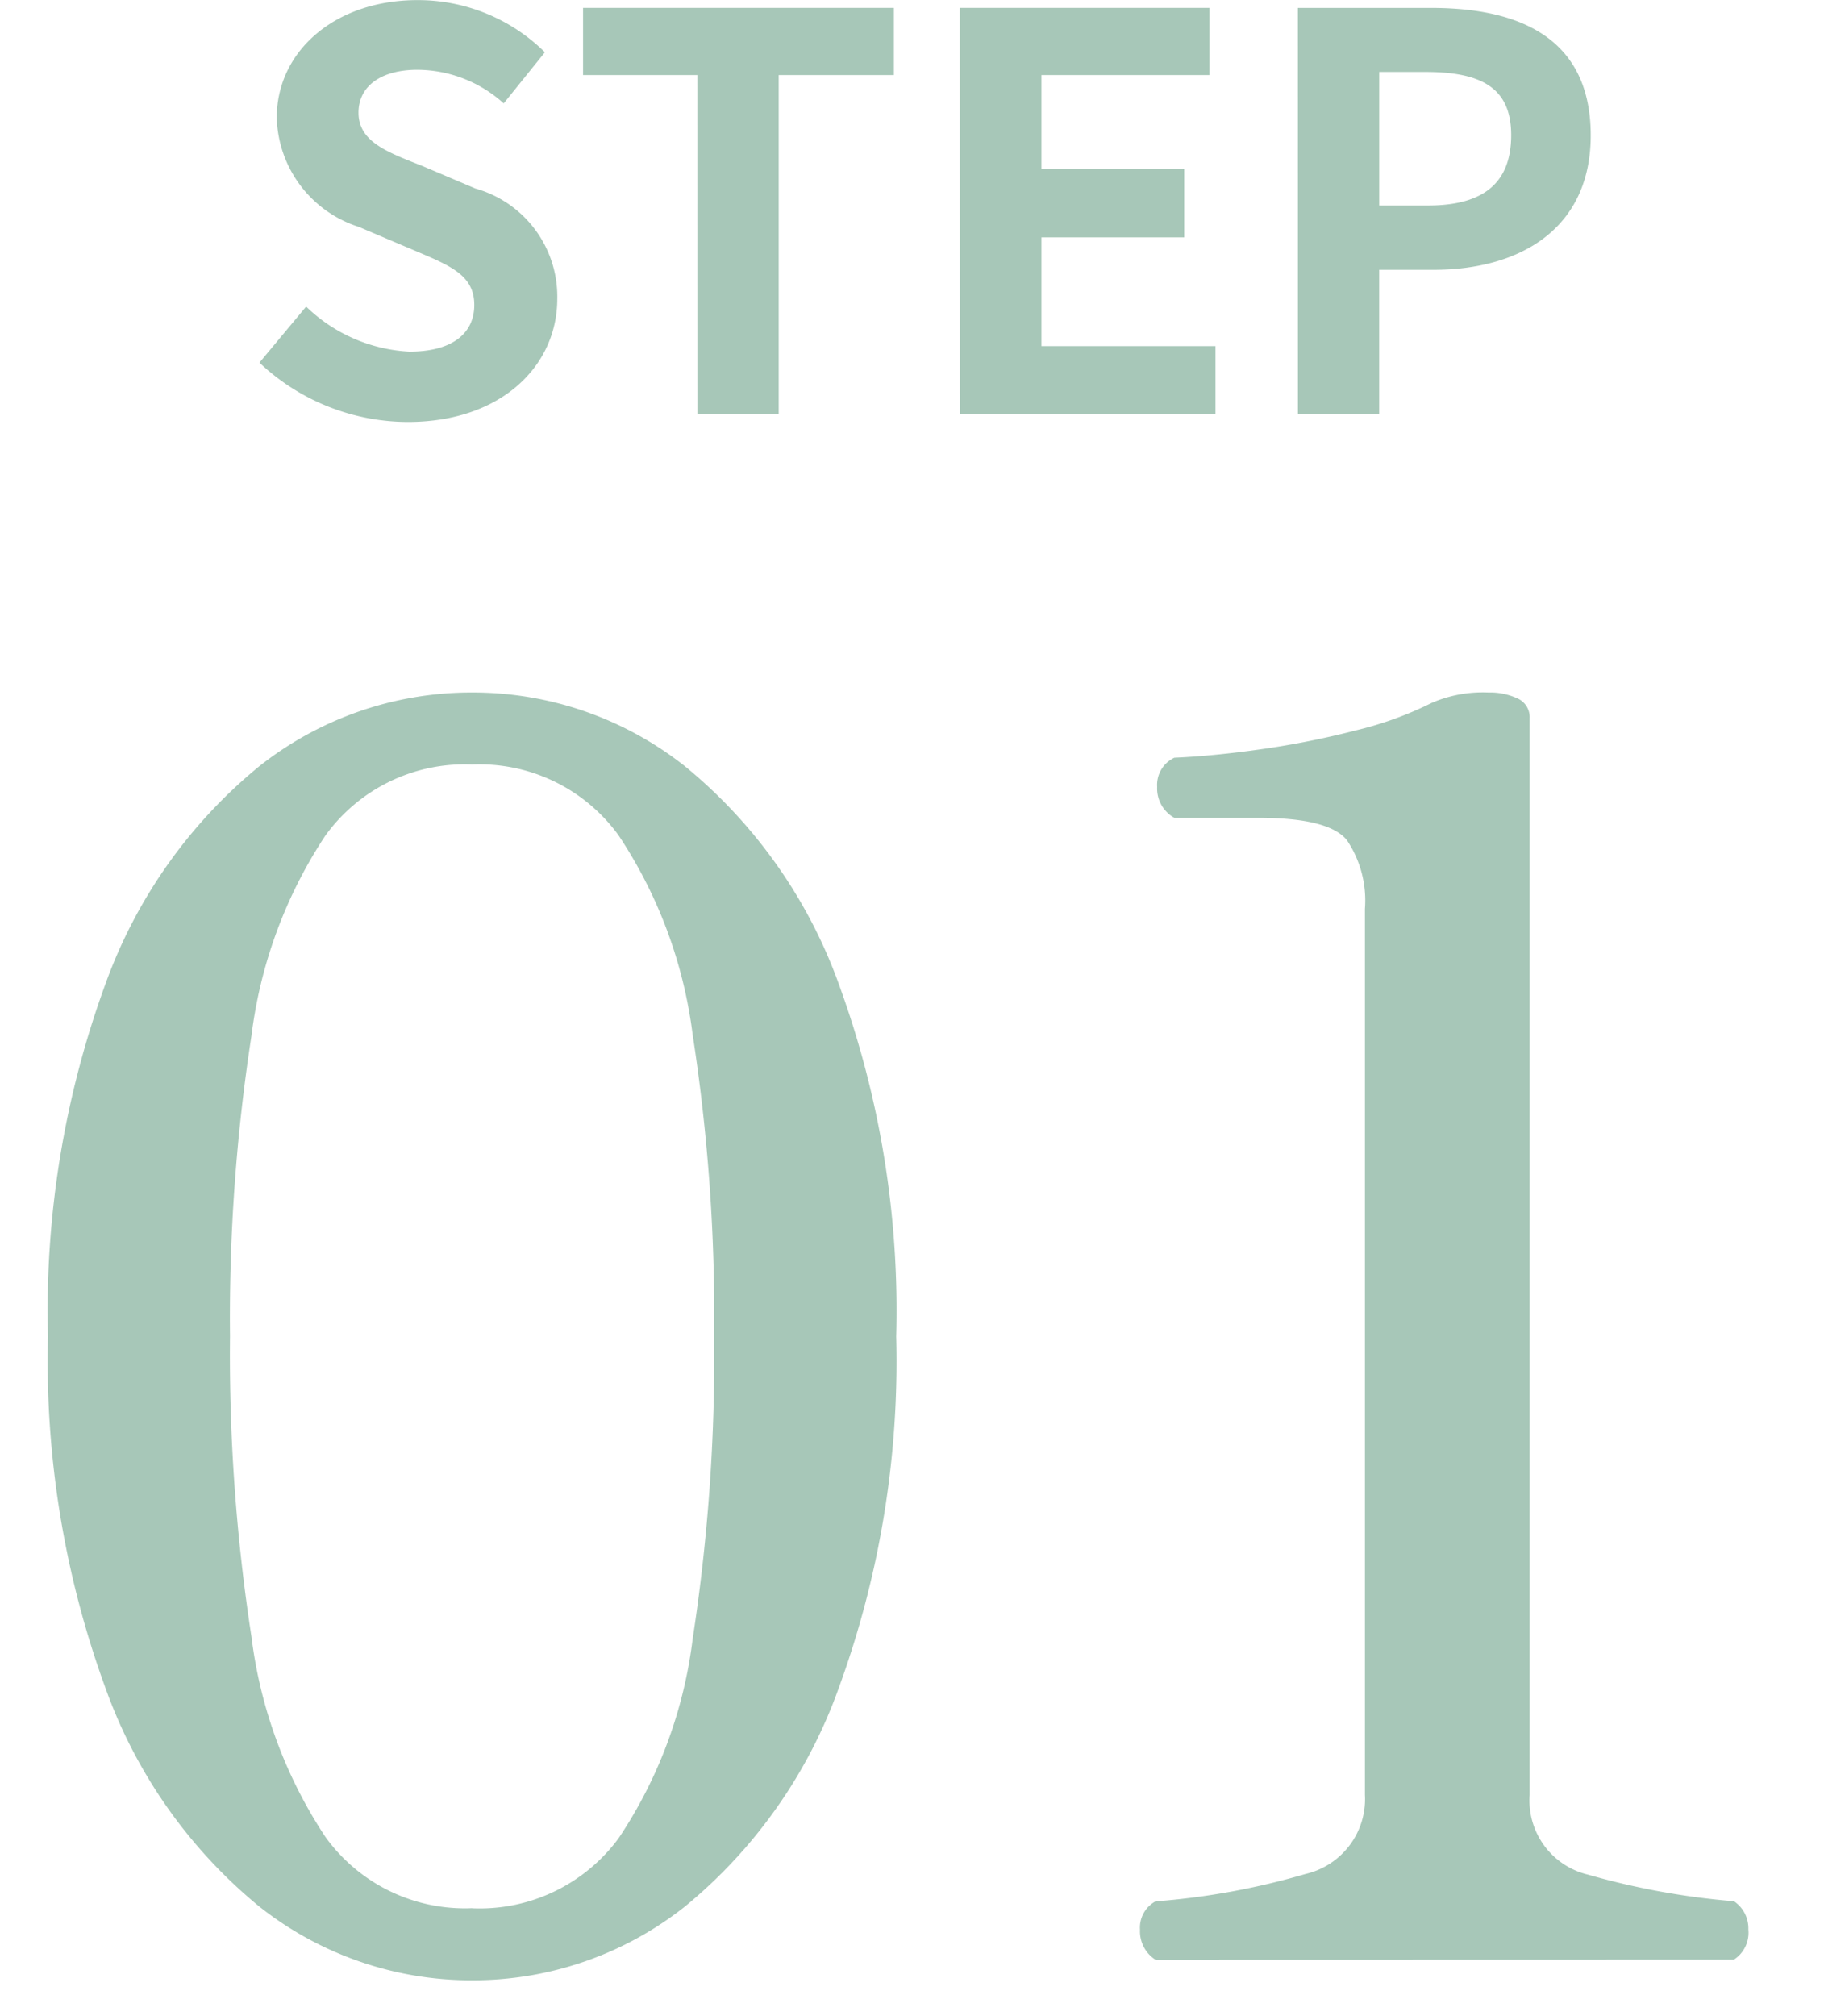
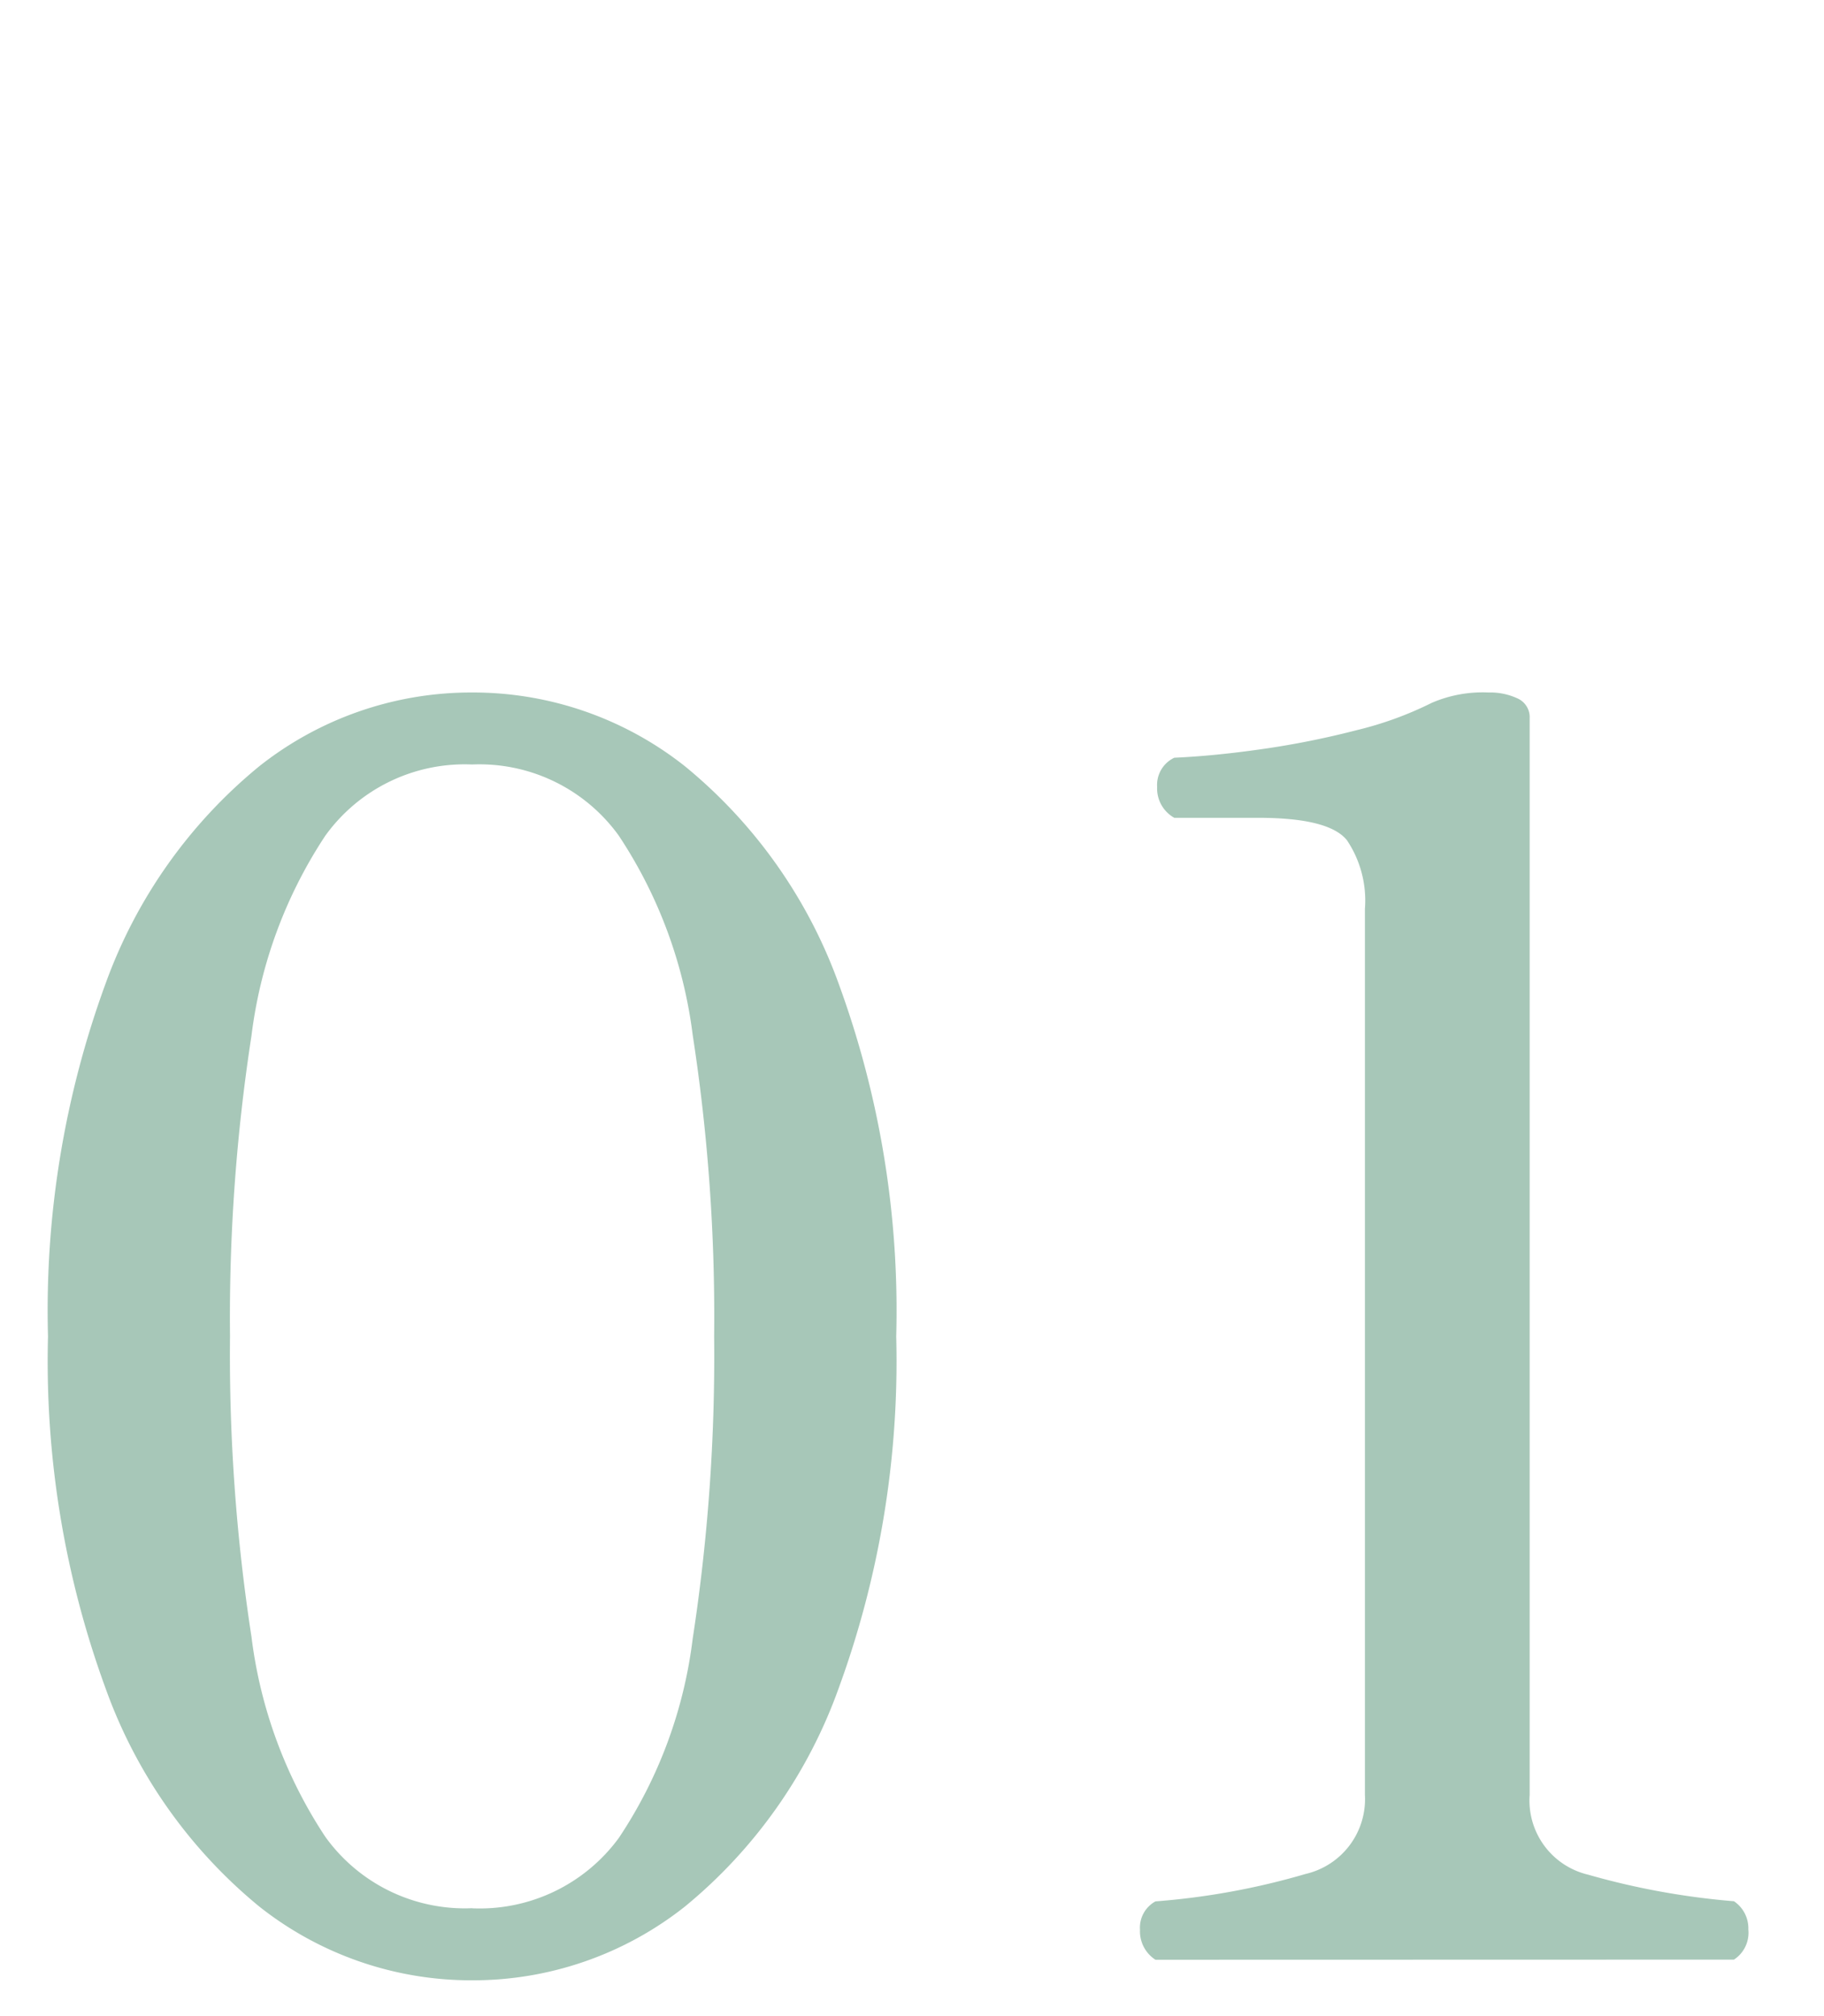
<svg xmlns="http://www.w3.org/2000/svg" width="38" height="42" viewBox="0 0 38 42">
  <defs>
    <clipPath id="clip-path">
      <rect id="長方形_106366" data-name="長方形 106366" width="38" height="42" transform="translate(-11951 -17924)" fill="#fff" />
    </clipPath>
  </defs>
  <g id="step01_sp" transform="translate(11951 17924)" clip-path="url(#clip-path)">
    <g id="グループ_35974" data-name="グループ 35974" transform="translate(-12607.45 -19608.936)">
      <path id="パス_925945" data-name="パス 925945" d="M-16.715-10.072A7.112,7.112,0,0,1-21.15-11.61a10.422,10.422,0,0,1-3.2-4.543,19.838,19.838,0,0,1-1.2-7.333,19.807,19.807,0,0,1,1.2-7.351,10.43,10.43,0,0,1,3.2-4.525A7.112,7.112,0,0,1-16.715-36.9a7.112,7.112,0,0,1,4.436,1.538,10.43,10.43,0,0,1,3.2,4.525,19.807,19.807,0,0,1,1.2,7.351,19.838,19.838,0,0,1-1.2,7.333,10.422,10.422,0,0,1-3.2,4.543A7.112,7.112,0,0,1-16.715-10.072Zm0-1.5a3.592,3.592,0,0,0,3.058-1.467,9.568,9.568,0,0,0,1.538-4.149,38.777,38.777,0,0,0,.447-6.3,38.441,38.441,0,0,0-.447-6.278,9.689,9.689,0,0,0-1.538-4.149A3.577,3.577,0,0,0-16.715-35.4a3.577,3.577,0,0,0-3.058,1.484,9.713,9.713,0,0,0-1.538,4.167,38.518,38.518,0,0,0-.447,6.26,38.518,38.518,0,0,0,.447,6.26,9.713,9.713,0,0,0,1.538,4.167A3.577,3.577,0,0,0-16.715-11.574ZM-2.478-10.5a.705.705,0,0,1-.322-.626.622.622,0,0,1,.322-.59,15.232,15.232,0,0,0,3.13-.572,1.6,1.6,0,0,0,1.234-1.645V-32.393a2.256,2.256,0,0,0-.376-1.431q-.376-.465-1.842-.465H-2.085a.7.7,0,0,1-.358-.644.626.626,0,0,1,.358-.608q.823-.036,1.824-.179a17.946,17.946,0,0,0,1.967-.393,7.361,7.361,0,0,0,1.574-.572,2.677,2.677,0,0,1,1.18-.215,1.349,1.349,0,0,1,.608.125.427.427,0,0,1,.25.411v22.428a1.587,1.587,0,0,0,1.216,1.663,15.689,15.689,0,0,0,3.04.554.68.68,0,0,1,.3.59.667.667,0,0,1-.3.626Z" transform="translate(683 1736.262)" fill="#24754f" opacity="0.4" />
-       <path id="パス_925946" data-name="パス 925946" d="M-16.3-3.273c1.957,0,3.113-1.179,3.113-2.564a2.34,2.34,0,0,0-1.706-2.3L-16-8.607c-.721-.286-1.328-.5-1.328-1.11,0-.561.481-.893,1.225-.893a2.7,2.7,0,0,1,1.8.7l.858-1.065a3.759,3.759,0,0,0-2.656-1.087c-1.717,0-2.93,1.065-2.93,2.45A2.454,2.454,0,0,0-17.32-7.337l1.133.481c.755.321,1.271.515,1.271,1.145,0,.6-.469.973-1.351.973a3.333,3.333,0,0,1-2.152-.939l-.973,1.168A4.514,4.514,0,0,0-16.3-3.273Zm6.032-.16h1.694V-10.5h2.4V-11.9H-12.65V-10.5h2.381Zm5.471,0H.525V-4.853H-3.1V-7.119H-.127V-8.538H-3.1V-10.5H.4V-11.9H-4.8Zm7.04,0H3.936v-3.01H5.069c1.82,0,3.274-.87,3.274-2.8,0-2-1.442-2.656-3.32-2.656H2.242Zm1.694-4.35v-2.782H4.9c1.168,0,1.786.332,1.786,1.316S6.122-7.783,4.955-7.783Z" transform="translate(681.247 1697)" fill="#24754f" opacity="0.4" />
    </g>
  </g>
</svg>